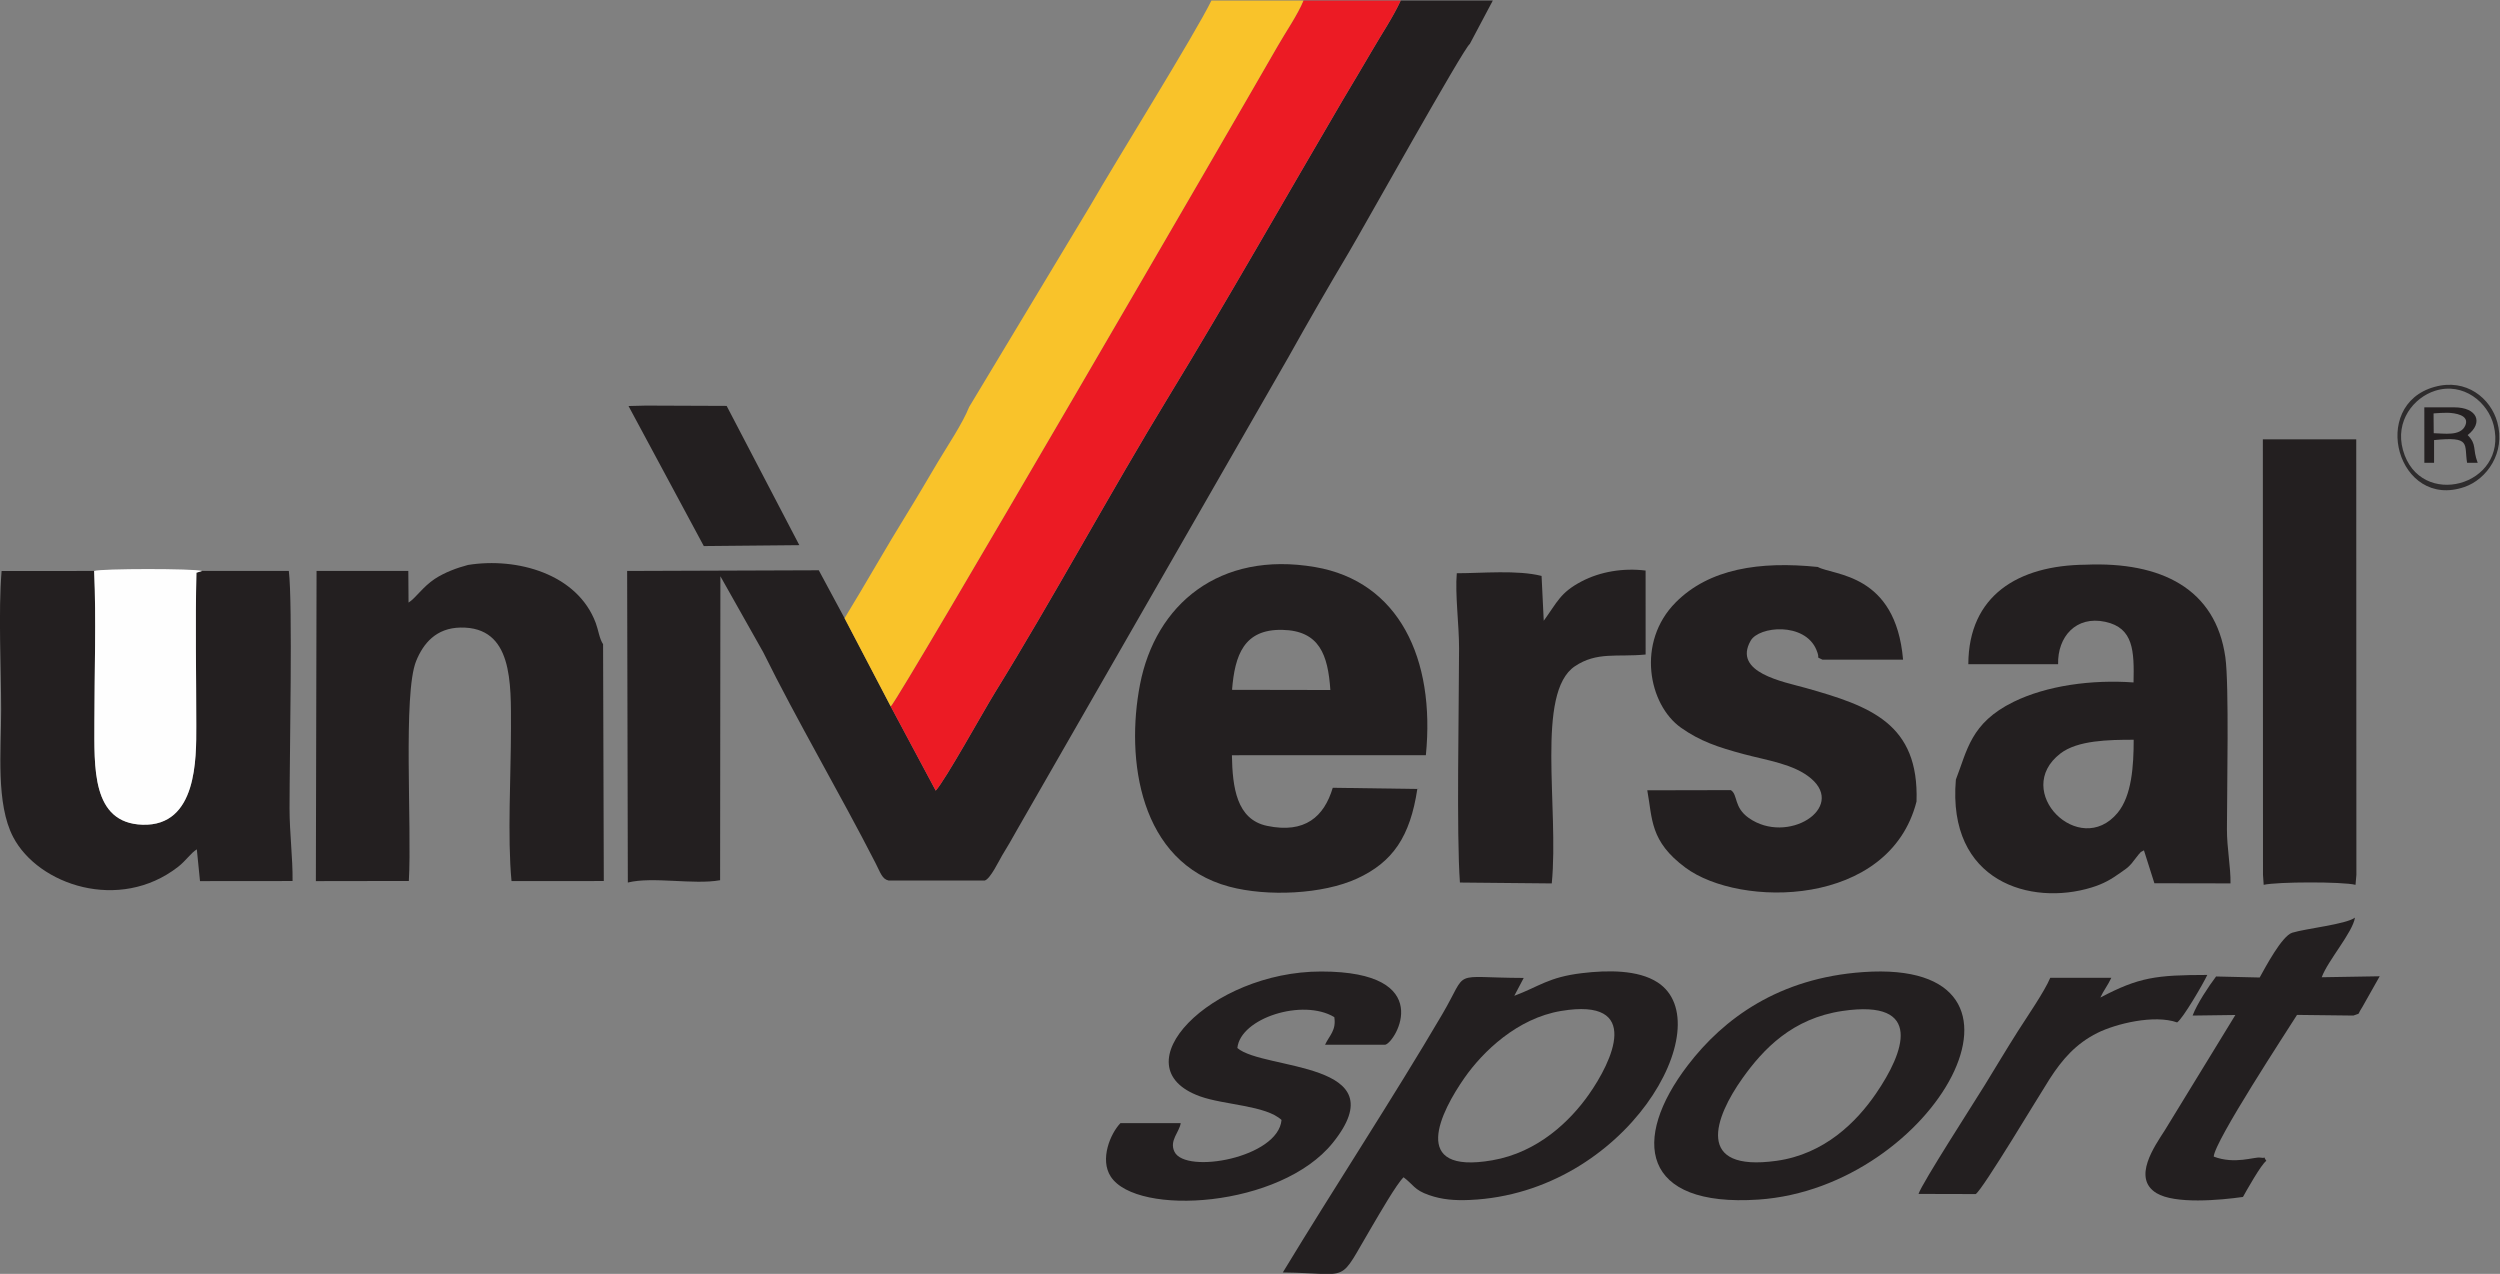
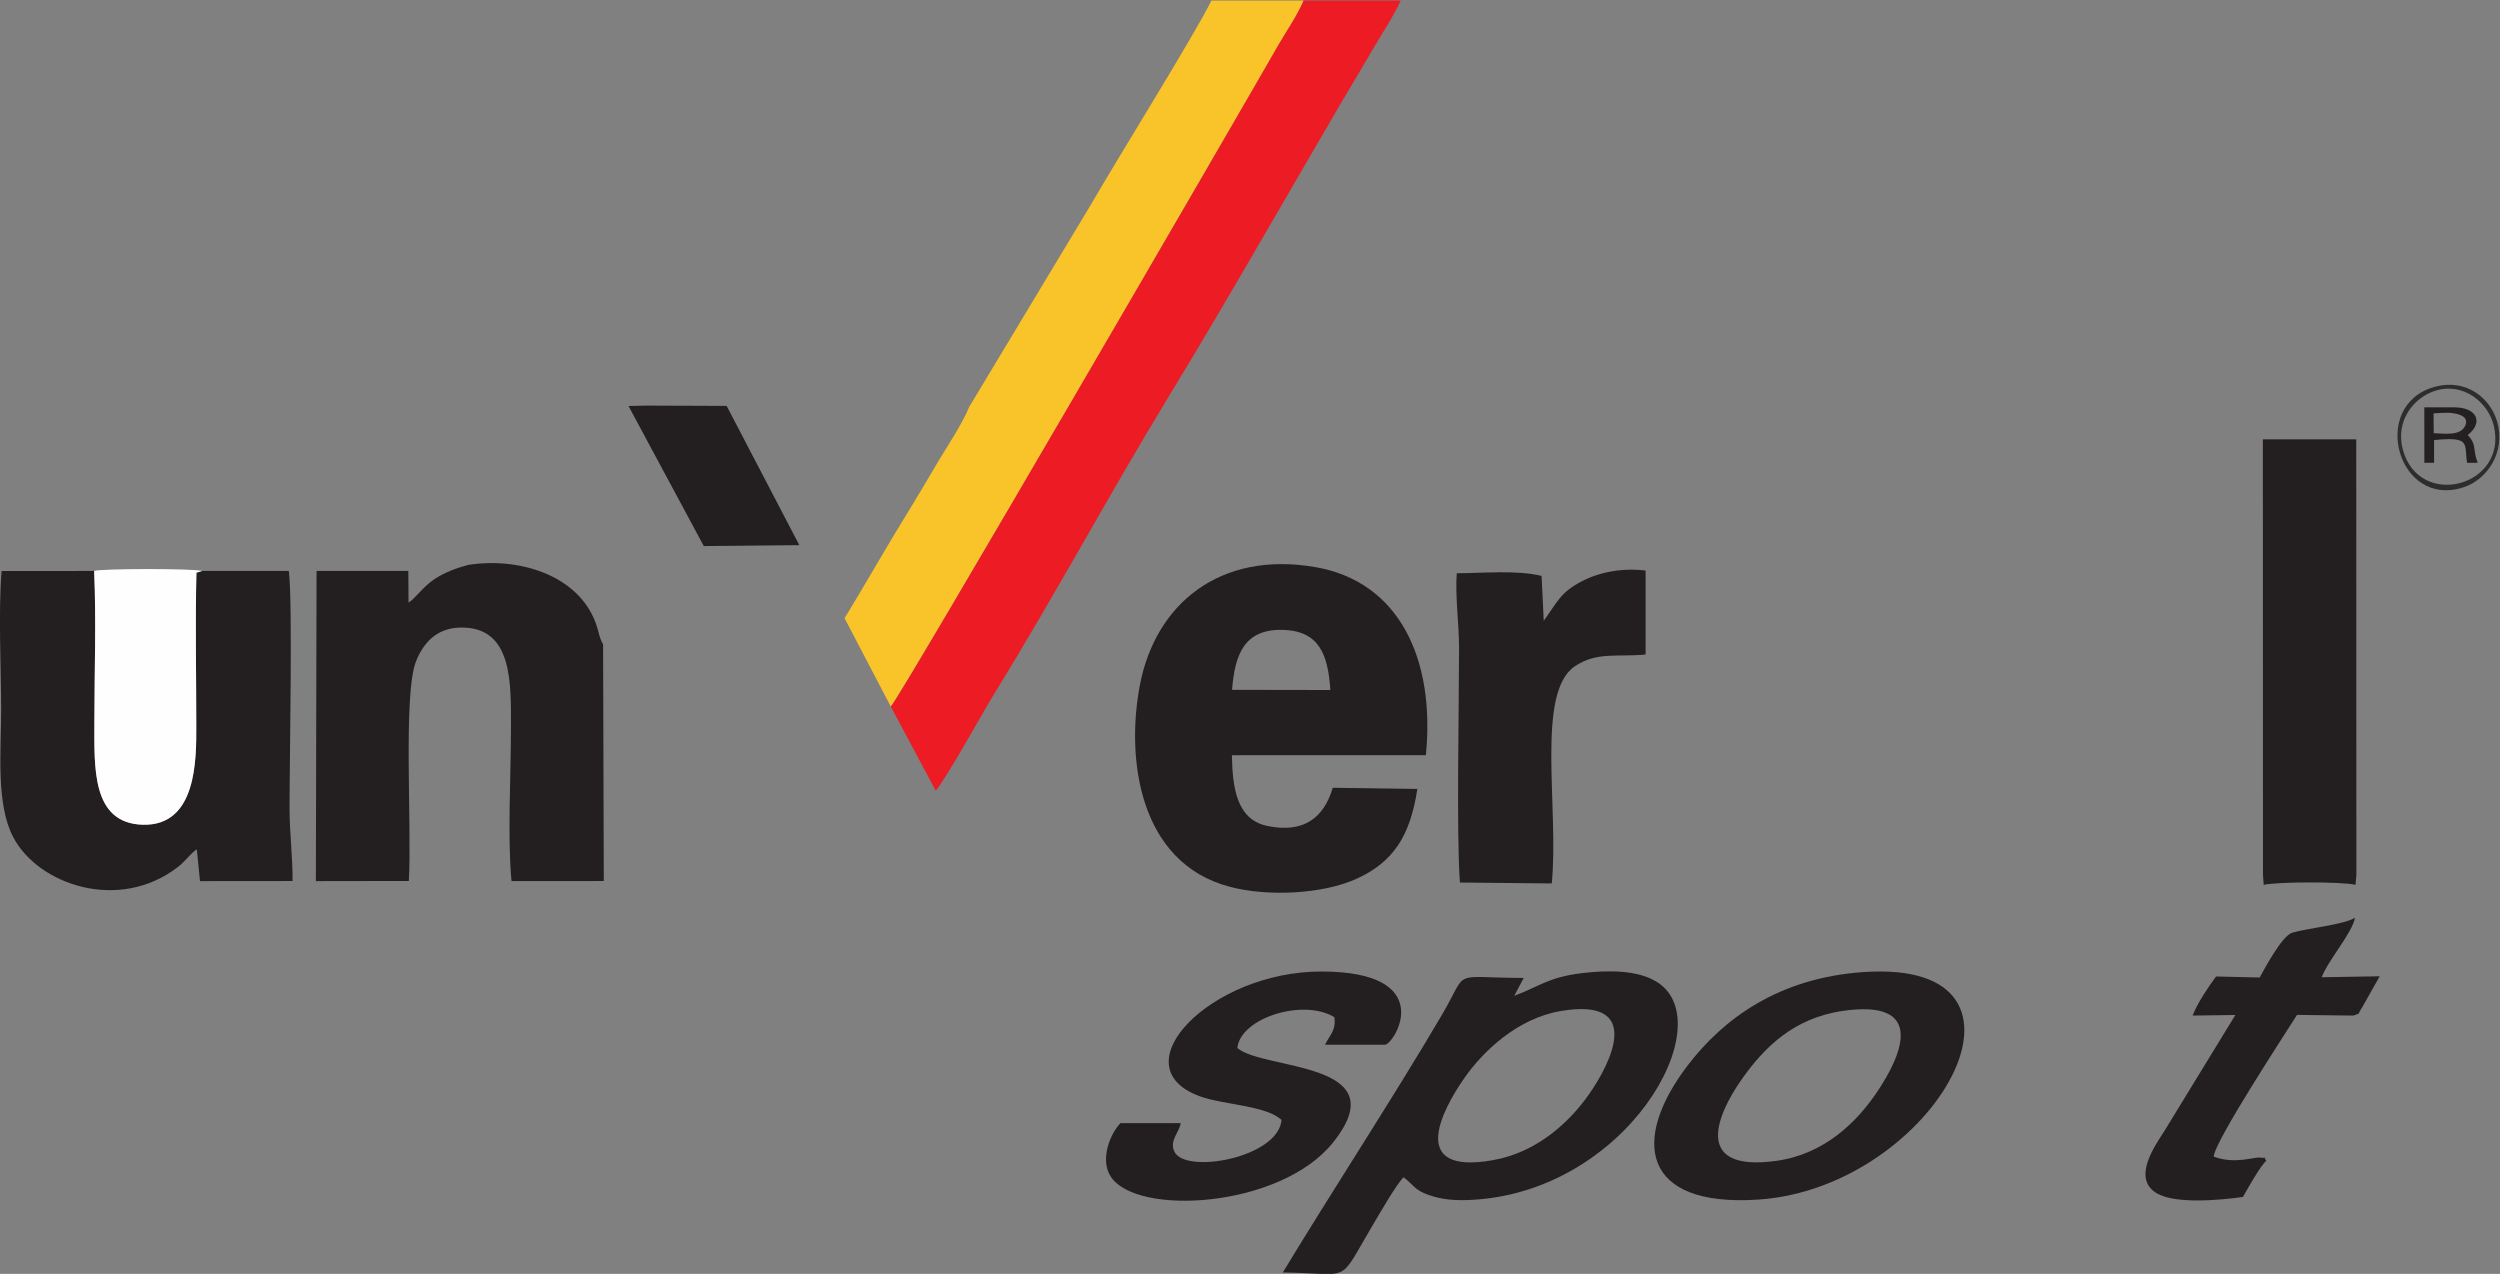
<svg xmlns="http://www.w3.org/2000/svg" xmlns:ns1="http://sodipodi.sourceforge.net/DTD/sodipodi-0.dtd" xmlns:ns2="http://www.inkscape.org/namespaces/inkscape" version="1.1" id="svg2" xml:space="preserve" width="45.564" height="23.217" viewBox="0 0 45.564 23.217" ns1:docname="1dbb26115f7ec44a6473eb4dae8a7279.eps">
  <rect x="0" y="0" width="45.564" height="23.217" fill="#808080" stroke="none" />
  <defs id="defs6" />
  <ns1:namedview id="namedview4" pagecolor="#ffffff" bordercolor="#666666" borderopacity="1.0" ns2:pageshadow="2" ns2:pageopacity="0.0" ns2:pagecheckerboard="0" />
  <g id="g8" ns2:groupmode="layer" ns2:label="ink_ext_XXXXXX" transform="matrix(1.333,0,0,-1.333,-1.422,34.664)">
    <g id="g10" transform="scale(0.1)">
-       <path d="m 132.453,163.457 -6.312,12.063 -3.524,6.554 -26.203,-0.094 0.094,-42.601 c 3.418,0.848 8.957,-0.336 12.617,0.316 l 0.039,41.559 5.859,-10.391 c 4.555,-9.226 10.508,-19.363 15.336,-28.793 0.711,-1.386 0.918,-2.218 1.805,-2.414 h 13.145 c 0.761,0.207 1.968,2.75 2.371,3.422 0.789,1.313 1.379,2.281 2.062,3.539 l 37.106,64.629 c 2.715,4.859 5.402,9.527 8.234,14.285 1.758,2.949 15.84,28.18 16.543,28.5 l 3.152,5.946 h -12.593 c -1.059,-2.305 -2.68,-4.696 -3.961,-6.918 -1.313,-2.278 -2.594,-4.364 -3.957,-6.68 -7.618,-12.981 -15.985,-27.738 -23.727,-40.422 -7.996,-13.117 -15.941,-27.832 -23.848,-40.625 -1.609,-2.609 -6.738,-11.906 -8.086,-13.387 l -6.152,11.512" style="fill:#231f20;fill-opacity:1;fill-rule:evenodd;stroke:none" id="path12" />
      <path d="m 132.453,163.457 6.152,-11.512 c 1.348,1.481 6.477,10.778 8.086,13.387 7.907,12.793 15.852,27.508 23.848,40.625 7.742,12.684 16.109,27.441 23.727,40.422 1.363,2.316 2.644,4.402 3.957,6.68 1.281,2.222 2.902,4.613 3.961,6.918 h -13.297 c -0.785,-1.934 -2.465,-4.356 -3.539,-6.243 -5.028,-8.796 -51.653,-89.105 -52.895,-90.277" style="fill:#ec1b24;fill-opacity:1;fill-rule:evenodd;stroke:none" id="path14" />
      <path d="m 179.121,165.727 c 0.379,4.753 1.621,8.308 6.867,8.199 5.09,-0.102 6.25,-3.418 6.575,-8.223 z m 25.332,-13.555 -11.562,0.164 c -1.18,-3.949 -3.801,-6.297 -8.989,-5.207 -4.175,0.879 -4.722,5.277 -4.8,9.656 l 26.519,0.004 c 1.313,13.242 -3.715,23.766 -15.141,25.723 -13.128,2.25 -21.828,-5.141 -23.941,-16.043 -1.973,-10.16 -0.133,-24.352 12.203,-27.653 5.207,-1.394 12.785,-1.043 17.461,1.102 4.902,2.25 7.27,5.75 8.25,12.254" style="fill:#231f20;fill-opacity:1;fill-rule:evenodd;stroke:none" id="path16" />
-       <path d="m 302.398,158.902 c 0,-3.589 -0.265,-7.672 -2.207,-10.004 -5.211,-6.265 -14.5,2.981 -7.808,8.129 2.351,1.805 6.582,1.875 10.015,1.875 z m -24.312,-5.449 c -1.199,-14.023 10.277,-17.289 18.535,-14.758 1.668,0.508 2.695,1.125 3.945,2.008 0.645,0.457 1.028,0.68 1.536,1.27 l 1.003,1.281 c 0.629,0.594 -0.296,-0.031 0.696,0.527 l 1.429,-4.5 10.407,-0.019 c 0.039,2.215 -0.496,4.793 -0.489,7.433 0.008,5.481 0.305,19.774 -0.214,23.477 -1.317,9.379 -8.774,13.101 -19.106,12.664 -9.234,-0.082 -16.004,-4.215 -16.039,-13.606 h 12.277 c -0.093,3.739 2.438,6.665 6.45,5.797 3.875,-0.836 3.957,-3.992 3.863,-8.289 -5.715,0.407 -11.848,-0.418 -16.414,-2.66 -5.875,-2.887 -6.32,-6.637 -7.879,-10.625" style="fill:#231f20;fill-opacity:1;fill-rule:evenodd;stroke:none" id="path18" />
      <path d="m 143.172,204.395 c -0.84,-2.168 -3.09,-5.524 -4.262,-7.5 -1.402,-2.36 -2.808,-4.778 -4.215,-7.051 -2.91,-4.699 -5.66,-9.602 -8.554,-14.324 l 6.312,-12.063 c 1.242,1.172 47.867,81.481 52.895,90.277 1.074,1.887 2.754,4.309 3.539,6.243 h -12.582 c -2.27,-4.645 -12.989,-21.829 -16.508,-27.954 l -16.625,-27.628" style="fill:#f9c32a;fill-opacity:1;fill-rule:evenodd;stroke:none" id="path20" />
      <path d="m 38.289,181.98 -0.766,-0.238 c -0.164,-6.922 -0.019,-14.019 -0.019,-20.961 0,-4.39 0.144,-13.73 -7.352,-13.496 -7.012,0.223 -6.578,7.926 -6.578,14.121 0,6.699 0.262,13.942 -0.035,20.574 l -12.652,-0.007 c -0.465,-5.711 -0.062,-13.153 -0.062,-19.004 0,-5.535 -0.734,-12.824 1.641,-17.367 3.438,-6.575 14.531,-10.305 22.539,-4.086 1.09,0.843 1.746,1.902 2.574,2.402 l 0.434,-4.344 12.656,0.012 c 0.039,3.133 -0.414,6.57 -0.414,9.926 0,7.25 0.445,28.015 -0.098,32.468 H 38.289" style="fill:#231f20;fill-opacity:1;fill-rule:evenodd;stroke:none" id="path22" />
      <path d="m 74.652,182.801 c -1.52,-0.399 -3.199,-1.024 -4.539,-1.906 -1.652,-1.094 -2.602,-2.625 -3.586,-3.239 l -0.031,4.324 H 53.949 l -0.094,-42.406 12.711,0.02 c 0.434,7.472 -0.82,25.578 1,30.074 0.981,2.418 2.738,4.523 6.082,4.574 7.152,0.113 6.883,-7.562 6.883,-13.777 0,-6.258 -0.5,-14.922 0.074,-20.887 l 12.617,0.008 -0.098,32.379 c -0.5,0.734 -0.644,1.941 -1.004,2.906 -2.508,6.715 -10.754,9.008 -17.469,7.93" style="fill:#231f20;fill-opacity:1;fill-rule:evenodd;stroke:none" id="path24" />
-       <path d="m 272.707,150.453 c 0.359,10.664 -6.289,13.039 -15.18,15.539 -2.996,0.84 -9.996,2.086 -7.496,6.457 1.145,1.996 7.379,2.555 8.981,-1.238 0.625,-1.477 -0.227,-0.816 0.828,-1.356 h 11.027 c -1.015,11.86 -9.515,11.489 -11.66,12.672 -7.949,0.813 -14.828,-0.23 -19.414,-4.832 -5.434,-5.457 -3.723,-14.015 0.719,-17.152 2.597,-1.832 5.004,-2.652 8.593,-3.613 3.188,-0.856 6.856,-1.344 9.184,-3.325 4.774,-4.066 -3.246,-9.113 -8.516,-5.398 -2.085,1.469 -1.464,3.168 -2.453,3.809 l -11.425,-0.024 c 0.718,-3.918 0.343,-6.957 5.21,-10.57 7.469,-5.551 27.899,-5.469 31.602,9.031" style="fill:#231f20;fill-opacity:1;fill-rule:evenodd;stroke:none" id="path26" />
      <path d="m 320.078,140.438 0.094,-1.372 c 1.855,0.426 10.769,0.446 12.558,0 l 0.118,1.372 -0.02,59.535 h -12.769 l 0.019,-59.535" style="fill:#231f20;fill-opacity:1;fill-rule:evenodd;stroke:none" id="path28" />
      <path d="m 224.105,121.82 c 11.223,1.875 6.95,-6.941 3.805,-11.414 -2.562,-3.648 -6.972,-7.918 -13.191,-9 -11.489,-2.004 -7.02,6.692 -3.805,11.285 2.496,3.567 7.199,8.129 13.191,9.129 z m -6.394,2.071 1.289,2.445 c -10.199,0.027 -7.434,1.336 -11.133,-4.961 -6.664,-11.355 -14.851,-23.824 -21.804,-35.309 9.625,-0.105 7.375,-1.812 12.242,6.379 0.832,1.402 3.316,5.738 4.269,6.637 1.352,-1.012 1.449,-1.734 3.461,-2.43 1.824,-0.641 3.559,-0.762 5.621,-0.672 21.418,0.953 34.391,24.07 25.649,29.747 -2.668,1.734 -6.832,1.683 -10.325,1.265 -4.597,-0.543 -5.89,-1.844 -9.269,-3.101" style="fill:#231f20;fill-opacity:1;fill-rule:evenodd;stroke:none" id="path30" />
      <path d="m 221.738,175.172 -0.297,6.129 c -3.308,0.836 -8.097,0.371 -11.593,0.367 -0.25,-2.871 0.316,-7.051 0.312,-10.25 -0.012,-8.355 -0.363,-25.418 0.117,-32.039 l 12.559,-0.121 c 1.004,10.347 -2.223,26.097 3.164,29.695 3.031,2.024 5.73,1.223 9.668,1.602 l -0.004,11.48 c -3.086,0.379 -6.219,-0.156 -8.746,-1.48 -2.953,-1.551 -3.313,-2.828 -5.18,-5.383" style="fill:#231f20;fill-opacity:1;fill-rule:evenodd;stroke:none" id="path32" />
      <path d="m 262.574,121.82 c 11.266,1.66 8.395,-5.73 4.614,-11.257 -2.668,-3.911 -7.051,-8.313 -13.614,-9.231 -11.265,-1.57 -8.461,5.941 -4.687,11.254 2.883,4.059 6.859,8.227 13.687,9.234 z m 2.84,5.317 c -11.527,-0.805 -19.082,-6.34 -23.976,-12.739 -7.782,-10.168 -6.375,-19.437 9.648,-18.367 24.16,1.621 41.57,33.004 14.328,31.106" style="fill:#231f20;fill-opacity:1;fill-rule:evenodd;stroke:none" id="path34" />
      <path d="m 185.887,106.914 c -0.461,-5.168 -13.106,-7.449 -14.633,-4.355 -0.758,1.535 0.687,2.718 0.848,3.929 h -8.235 c -1.375,-1.414 -2.871,-4.968 -1.324,-7.324 3.59,-5.469 23.211,-4.254 30.359,4.637 9,11.199 -9.492,9.867 -13.054,12.953 0.414,4.101 8.961,6.816 13.254,4.223 0.285,-1.805 -0.649,-2.473 -1.266,-3.774 h 8.234 c 1.453,0.363 7.114,10.012 -8.761,10.012 -15.141,0 -27.786,-13.047 -16.543,-17.078 3.289,-1.18 8.992,-1.227 11.121,-3.223" style="fill:#231f20;fill-opacity:1;fill-rule:evenodd;stroke:none" id="path36" />
      <path d="m 38.289,181.98 c -1.043,0.352 -13.844,0.34 -14.75,0 0.297,-6.632 0.035,-13.875 0.035,-20.574 0,-6.195 -0.434,-13.898 6.578,-14.121 7.496,-0.234 7.352,9.106 7.352,13.496 0,6.942 -0.144,14.039 0.019,20.961 l 0.766,0.238" style="fill:#fefefe;fill-opacity:1;fill-rule:evenodd;stroke:none" id="path38" />
      <path d="m 320.535,101.324 c -0.656,0.938 0.32,0.258 -0.828,0.446 -0.805,0.132 -3.473,-0.965 -6.363,0.136 0.07,2.051 10.121,17.348 11.386,19.375 l 7.708,-0.09 c 1.117,0.438 0.402,-0.089 1.214,1.149 l 2.383,4.223 -7.926,-0.133 c 0.817,2.258 4.239,6.136 4.543,8.152 -1.222,-0.918 -6.644,-1.473 -8.574,-2.062 -1.414,-0.438 -3.687,-4.754 -4.453,-6.125 l -5.961,0.14 c -0.992,-1.316 -2.594,-3.707 -3.211,-5.344 l 5.848,0.079 -9.645,-15.762 c -1.386,-2.168 -4.496,-6.531 -1.152,-8.586 2.508,-1.539 8.699,-0.977 11.836,-0.531 0.387,0.707 2.543,4.547 3.195,4.933" style="fill:#231f20;fill-opacity:1;fill-rule:evenodd;stroke:none" id="path40" />
-       <path d="m 297.84,123.656 c 0.437,0.953 0.996,1.621 1.504,2.699 h -8.352 c -0.765,-1.847 -3.23,-5.417 -4.433,-7.312 -1.586,-2.5 -3.008,-4.895 -4.532,-7.375 -1.433,-2.336 -8.586,-13.414 -9.047,-14.863 l 7.825,-0.019 c 1.039,0.734 8.699,13.563 10.093,15.723 1.739,2.703 3.61,4.844 6.532,6.305 2.531,1.265 7.773,2.546 10.91,1.441 0.789,0.523 3.57,5.297 4.125,6.492 -7.024,-0.012 -9.313,-0.301 -14.625,-3.09" style="fill:#231f20;fill-opacity:1;fill-rule:evenodd;stroke:none" id="path42" />
      <path d="m 106.895,185.383 13.062,0.125 -9.937,19.039 -11.024,0.043 -2.394,-0.059 10.293,-19.148" style="fill:#231f20;fill-opacity:1;fill-rule:evenodd;stroke:none" id="path44" />
      <path d="m 343.422,200.816 -0.024,2.707 c 0.696,0.047 1.301,0.094 1.883,0.086 1.024,-0.019 3.102,-0.304 2.449,-1.761 -0.671,-1.481 -2.925,-1.055 -4.308,-1.032 z m -1.281,-4.05 h 1.328 v 3.109 c 5.14,0.523 4.086,-0.543 4.515,-3.109 h 1.45 c -0.758,1.996 -0.063,2.429 -1.371,3.797 2.16,1.671 1.351,3.789 -1.86,3.789 h -4.066 l 0.004,-7.586" style="fill:#242021;fill-opacity:1;fill-rule:evenodd;stroke:none" id="path46" />
      <path d="m 343.613,206.617 c 3.856,1.219 7.25,-1.59 8.012,-4.746 2.016,-8.285 -10.129,-11.57 -12.41,-3.355 -1.106,3.984 1.484,7.175 4.398,8.101 z m -0.078,0.531 c -9,-2.5 -5.019,-16.82 4.086,-13.687 3.063,1.055 5.649,4.691 4.492,8.863 -0.898,3.246 -4.218,6.035 -8.578,4.824" style="fill:#2e2c2d;fill-opacity:1;fill-rule:evenodd;stroke:none" id="path48" />
    </g>
  </g>
</svg>